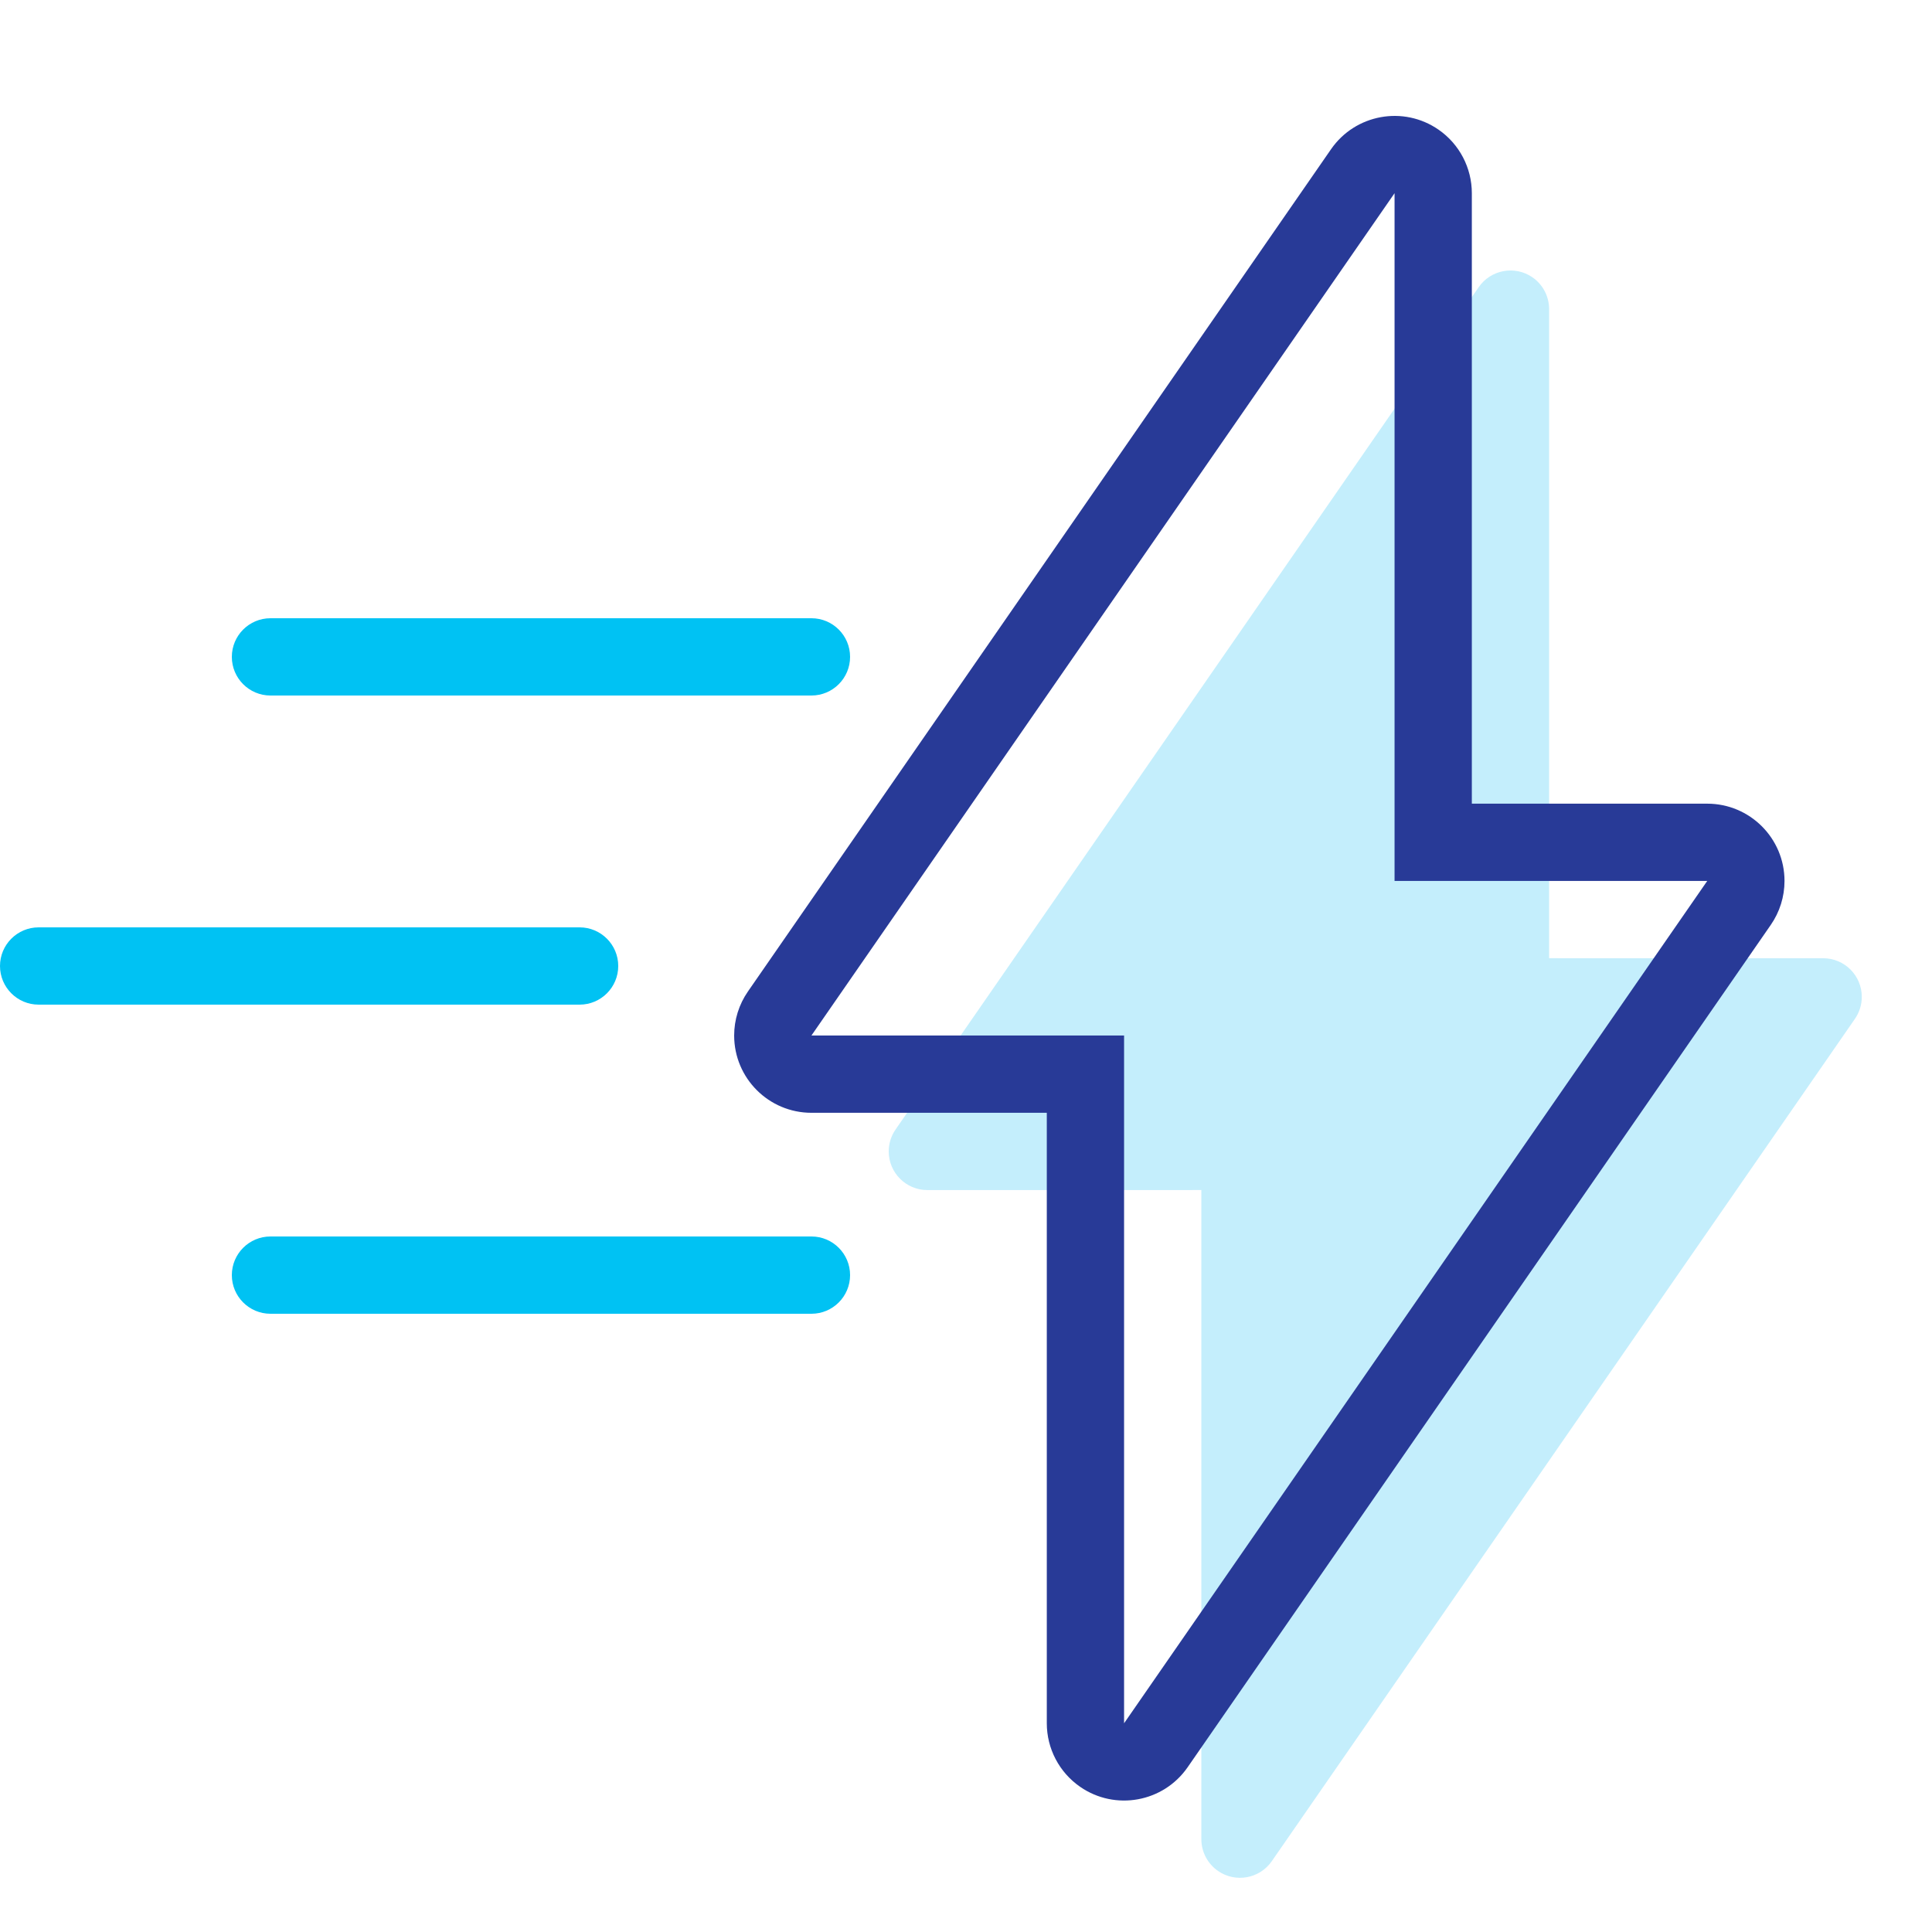
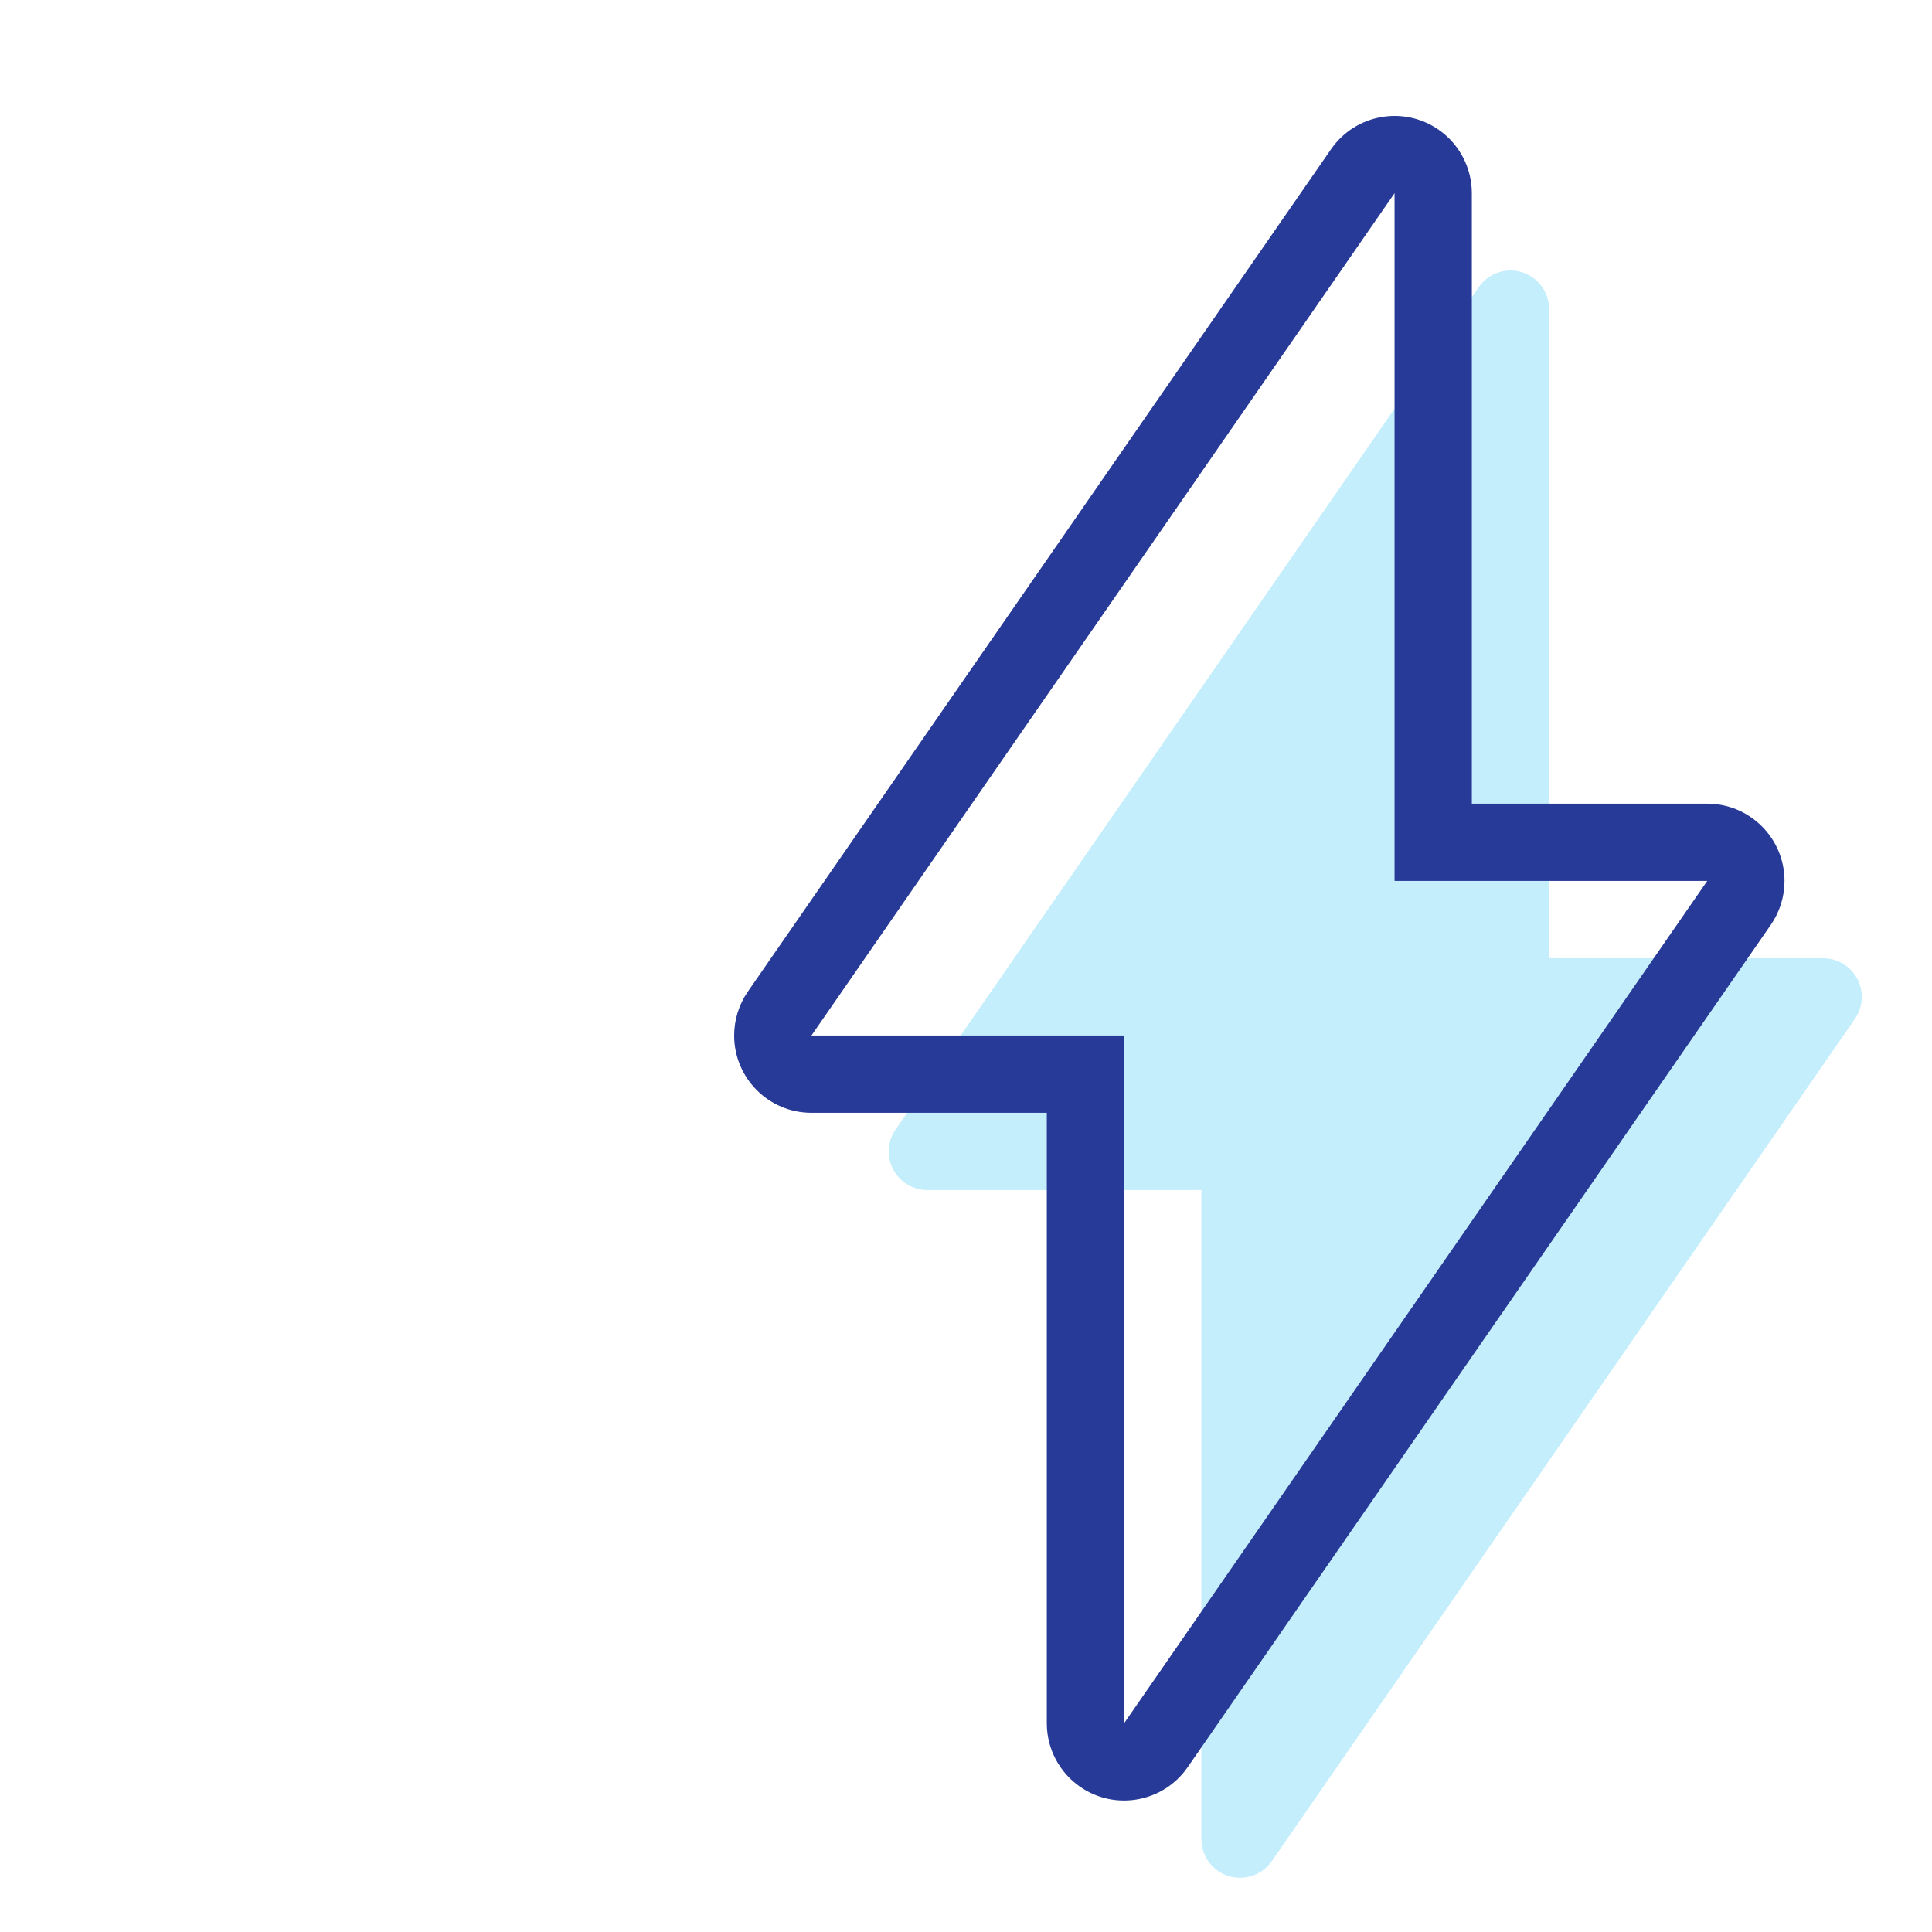
<svg xmlns="http://www.w3.org/2000/svg" width="50px" height="50px" viewBox="0 0 50 50" version="1.1">
  <title>icn/benefits-lightning-fast</title>
  <g id="icn/benefits-lightning-fast" stroke="none" stroke-width="1" fill="none" fill-rule="evenodd">
    <path d="M39.661,7.178 C39.93,7.365 40.091,7.672 40.091,8 L40.091,24.798 L47.183,24.799 C47.735,24.799 48.183,25.247 48.183,25.799 C48.183,26.002 48.121,26.201 48.005,26.368 L32.914,48.167 C32.599,48.621 31.976,48.734 31.522,48.42 C31.252,48.233 31.091,47.926 31.091,47.598 L31.091,30.798 L24,30.799 C23.448,30.799 23,30.351 23,29.799 C23,29.595 23.062,29.397 23.178,29.23 L38.269,7.431 C38.584,6.977 39.207,6.864 39.661,7.178 Z" id="Combined-Shape-Copy" fill="#C4EEFC" />
    <path d="M36.091,22.799 L36.091,5 L21,26.799 L29.091,26.799 L29.091,44.598 L44.183,22.799 L36.091,22.799 Z M44.183,20.799 C45.287,20.799 46.183,21.694 46.183,22.799 C46.183,23.206 46.059,23.603 45.827,23.937 L30.736,45.736 C30.107,46.644 28.861,46.871 27.953,46.242 C27.413,45.868 27.091,45.254 27.091,44.598 L27.091,28.799 L21,28.799 C19.895,28.799 19,27.903 19,26.799 C19,26.392 19.124,25.995 19.356,25.66 L34.447,3.862 C35.076,2.954 36.322,2.727 37.23,3.356 C37.769,3.729 38.091,4.344 38.091,5 L38.091,20.799 L44.183,20.799 Z" id="Combined-Shape" fill="#283A97" fill-rule="nonzero" />
-     <path d="M21,32 C21.552,32 22,32.448 22,33 C22,33.552 21.552,34 21,34 L7,34 C6.448,34 6,33.552 6,33 C6,32.448 6.448,32 7,32 L21,32 Z M15,24 C15.552,24 16,24.448 16,25 C16,25.552 15.552,26 15,26 L1,26 C0.448,26 0,25.552 0,25 C0,24.448 0.448,24 1,24 L15,24 Z M21,16 C21.552,16 22,16.448 22,17 C22,17.552 21.552,18 21,18 L7,18 C6.448,18 6,17.552 6,17 C6,16.448 6.448,16 7,16 L21,16 Z" id="Combined-Shape" fill="#00C2F3" fill-rule="nonzero" />
  </g>
</svg>